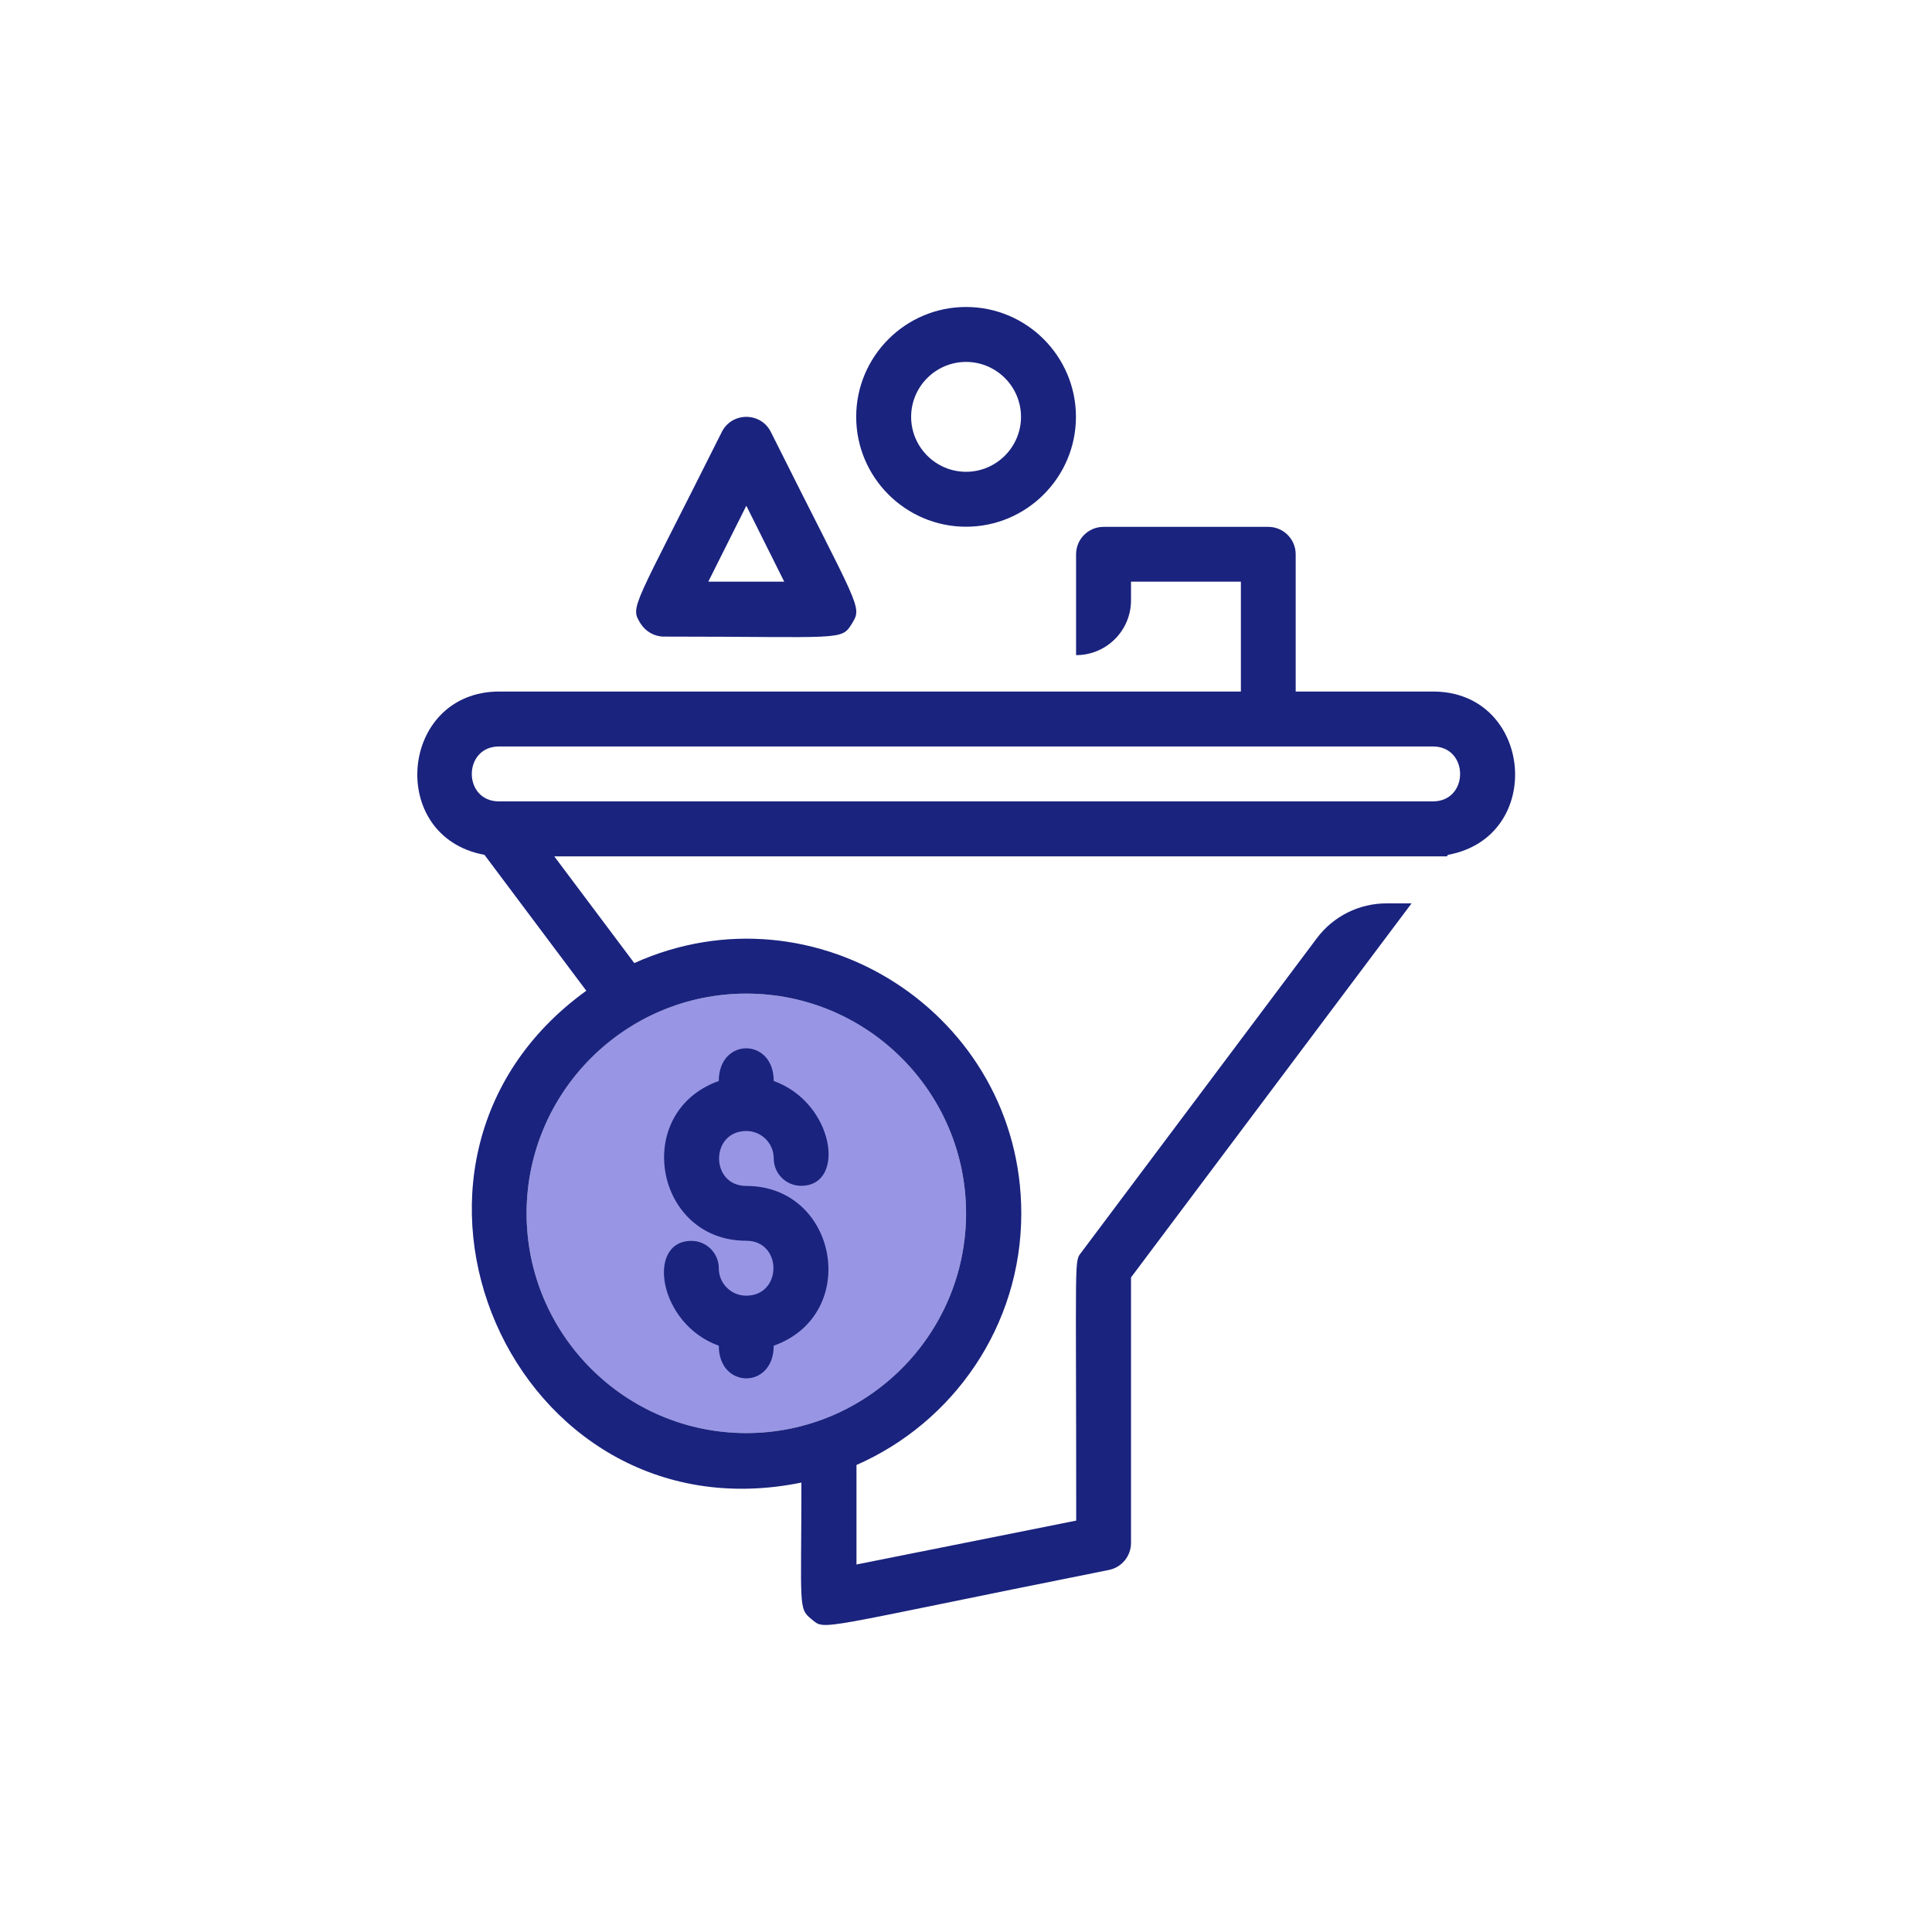
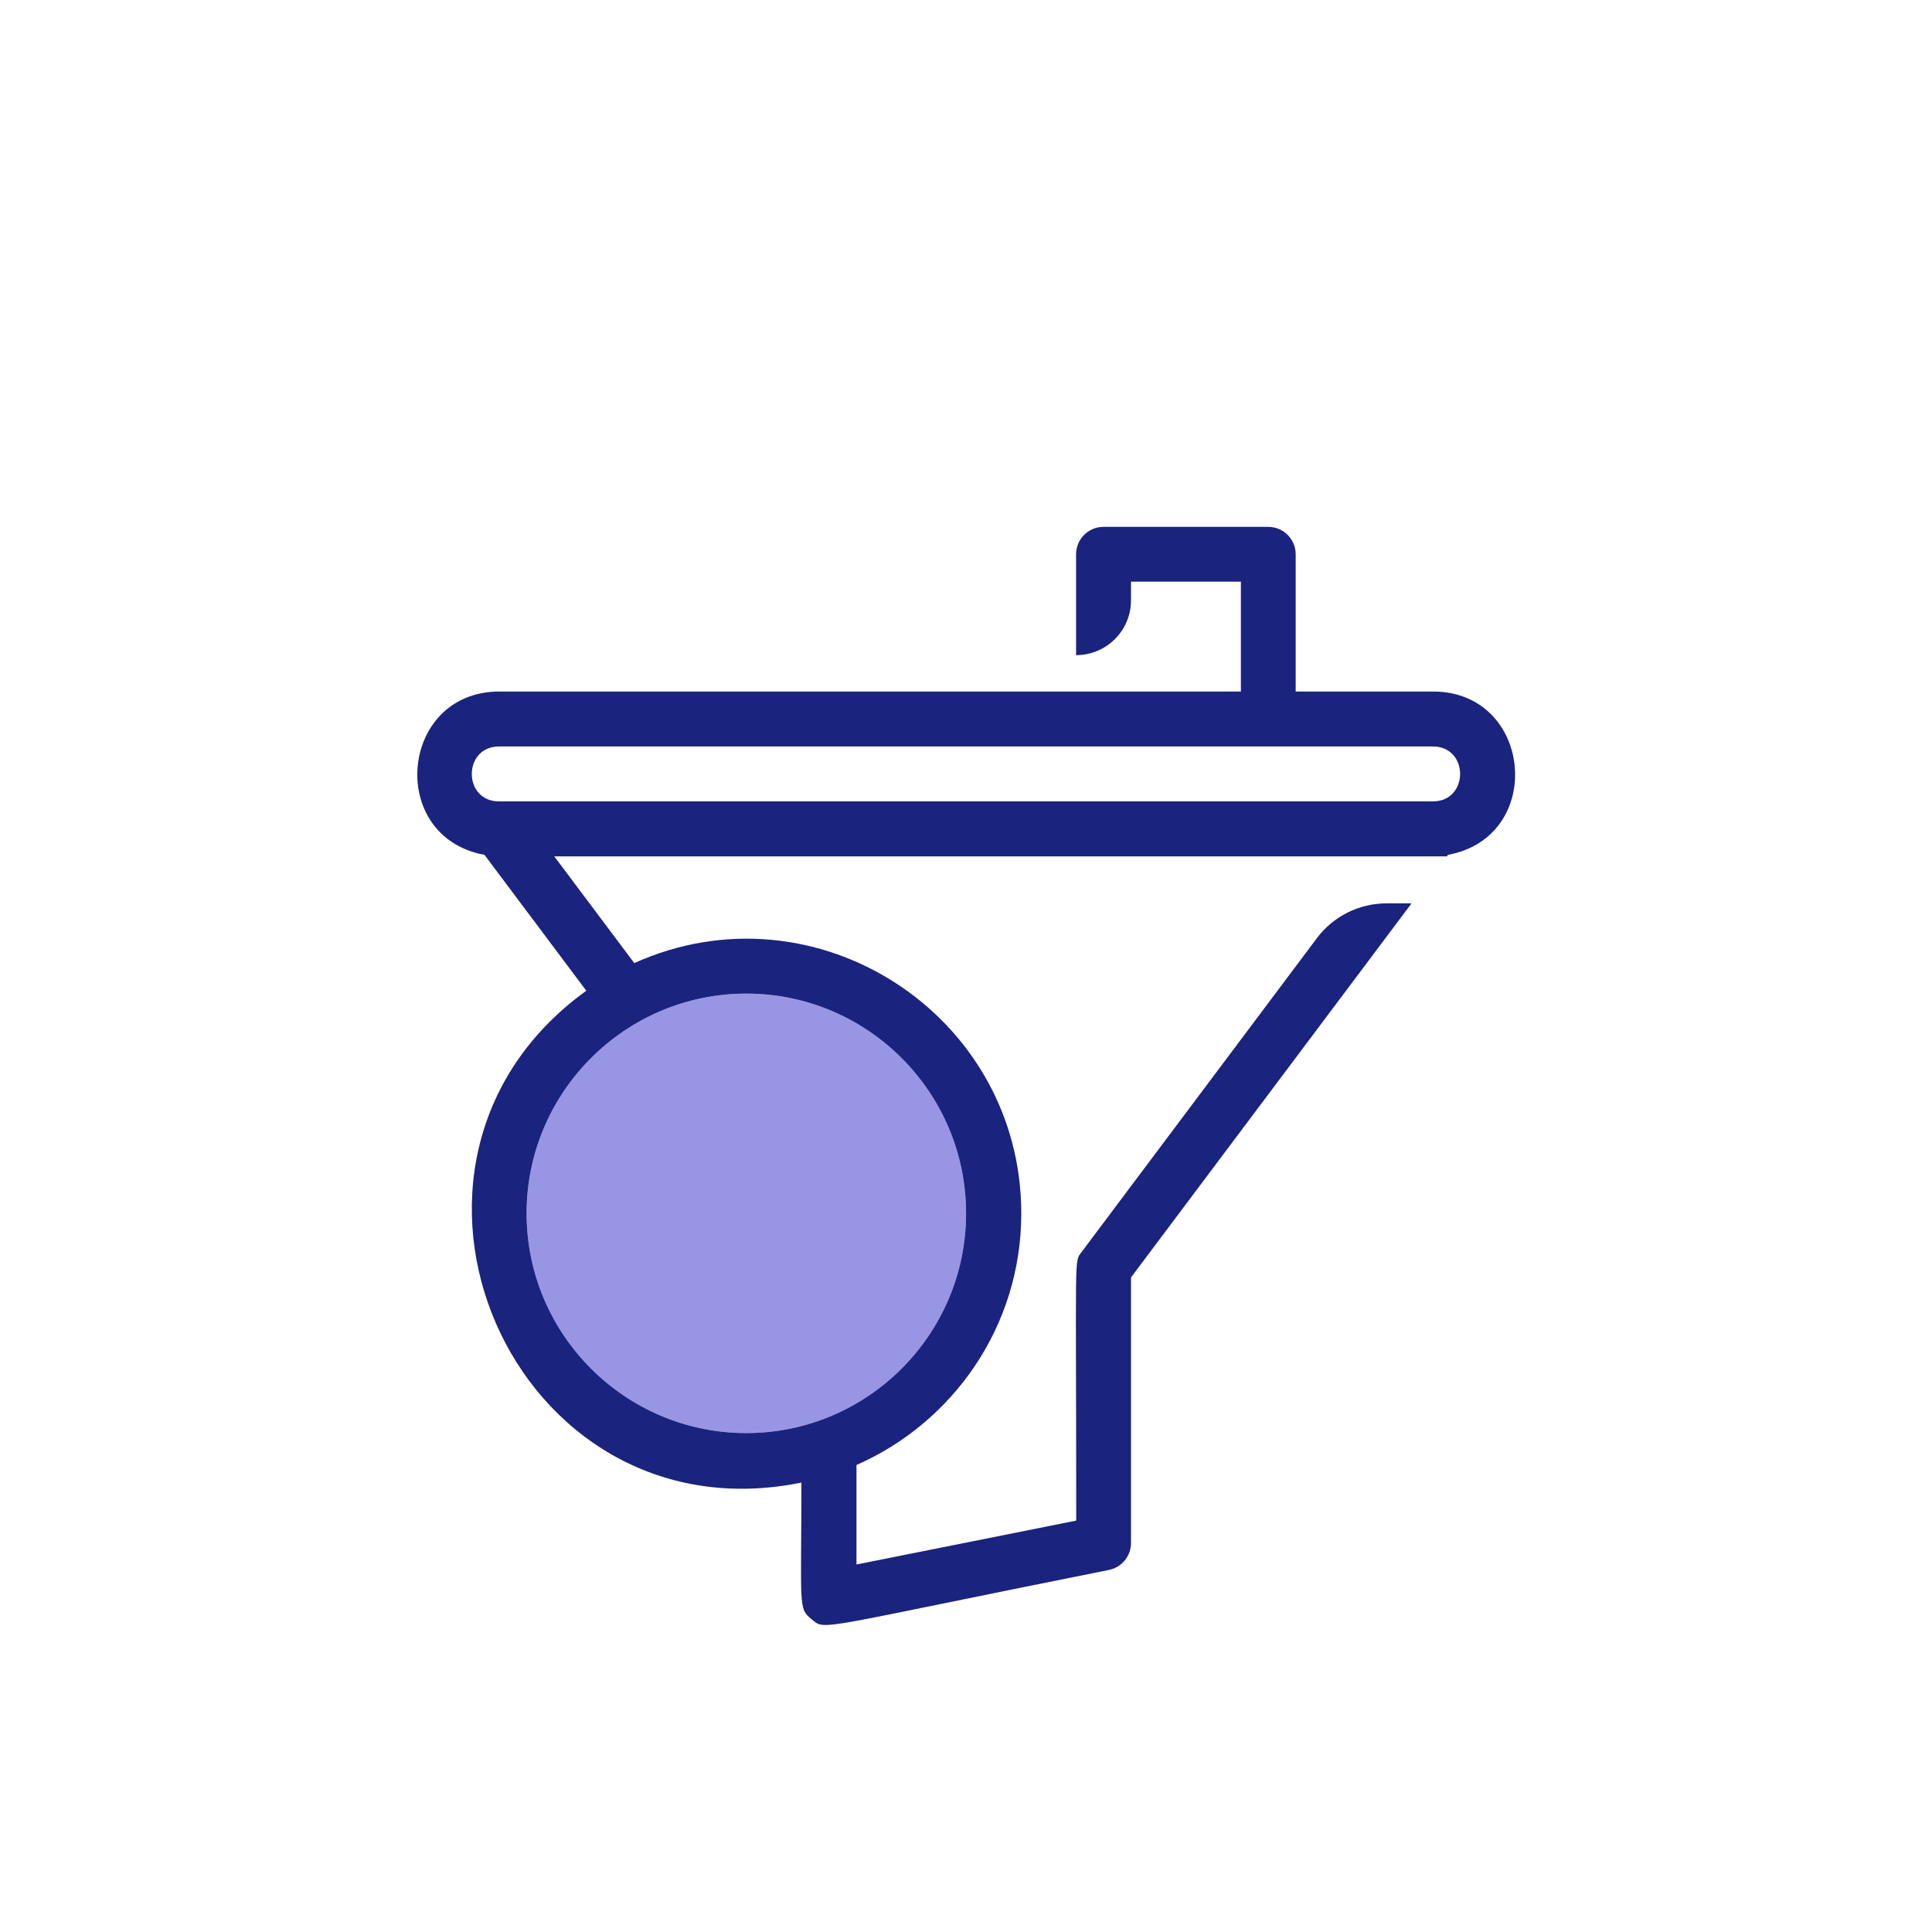
<svg xmlns="http://www.w3.org/2000/svg" id="Laag_2" data-name="Laag 2" width="141.73" height="141.73" viewBox="0 0 141.73 141.73">
  <defs>
    <style>
      .cls-1 {
        fill: none;
      }

      .cls-2 {
        fill: #9896e4;
      }

      .cls-3 {
        fill: #1a237e;
      }
    </style>
  </defs>
  <g id="Layer_1" data-name="Layer 1">
    <g>
      <circle class="cls-2" cx="54.75" cy="89.01" r="16.12" />
-       <rect class="cls-1" width="141.73" height="141.73" />
      <g>
-         <path class="cls-3" d="m54.75,82.97c1.11,0,2.01.9,2.01,2.01s.9,2.01,2.01,2.01c3.34,0,2.43-6.1-2.01-7.69,0-3.19-4.03-3.2-4.03,0-6.41,2.29-4.7,11.72,2.01,11.72,2.67,0,2.66,4.03,0,4.03-1.11,0-2.01-.9-2.01-2.01s-.9-2.01-2.01-2.01c-3.34,0-2.43,6.1,2.01,7.69,0,3.19,4.03,3.2,4.03,0,6.41-2.29,4.7-11.72-2.01-11.72-2.67,0-2.66-4.03,0-4.03Z" />
-         <path class="cls-3" d="m48.7,46.7c13.09,0,13.01.33,13.8-.96.79-1.28.54-1.05-5.95-14.05-.74-1.48-2.86-1.48-3.6,0-6.56,13.12-6.75,12.76-5.96,14.05.37.59,1.02.96,1.71.96Zm6.05-9.6l2.78,5.57h-5.57l2.79-5.57Z" />
-         <path class="cls-3" d="m70.87,38.64c4.44,0,8.06-3.62,8.06-8.06s-3.61-8.06-8.06-8.06-8.06,3.62-8.06,8.06,3.62,8.06,8.06,8.06Zm0-12.09c2.22,0,4.03,1.81,4.03,4.03s-1.81,4.03-4.03,4.03-4.03-1.81-4.03-4.03,1.81-4.03,4.03-4.03Z" />
-       </g>
+         </g>
      <path class="cls-3" d="m105.12,50.73h-10.07v-10.07c0-1.11-.9-2.01-2.01-2.01h-12.09c-1.11,0-2.01.9-2.01,2.01v7.4h0c2.23,0,4.03-1.8,4.03-4.03v-1.36h8.06v8.06h-54.4c-7.32,0-8.29,10.66-1.09,11.98l7.47,9.97c-17.48,12.62-5.46,40.41,15.78,36.08,0,9.11-.25,9.22.74,10.02,1.06.87.04.74,21.82-3.61.94-.19,1.62-1.02,1.62-1.98v-19.48s20.58-27.44,20.58-27.44h-1.84c-2.01,0-3.91.95-5.11,2.56l-17.25,23.01c-.57.77-.4-.3-.4,19.71l-16.12,3.22v-7.3c7.11-3.12,12.09-10.21,12.09-18.45,0-14.58-15.08-24.36-28.39-18.37l-5.87-7.83h65.48l.08-.11c7.2-1.32,6.23-11.98-1.09-11.98Zm-50.37,22.16c8.89,0,16.12,7.23,16.12,16.12s-7.23,16.12-16.12,16.12-16.12-7.23-16.12-16.12,7.23-16.12,16.12-16.12Zm50.37-14.1H36.61c-2.67,0-2.66-4.03,0-4.03h68.5c2.67,0,2.67,4.03,0,4.03Z" />
    </g>
  </g>
</svg>